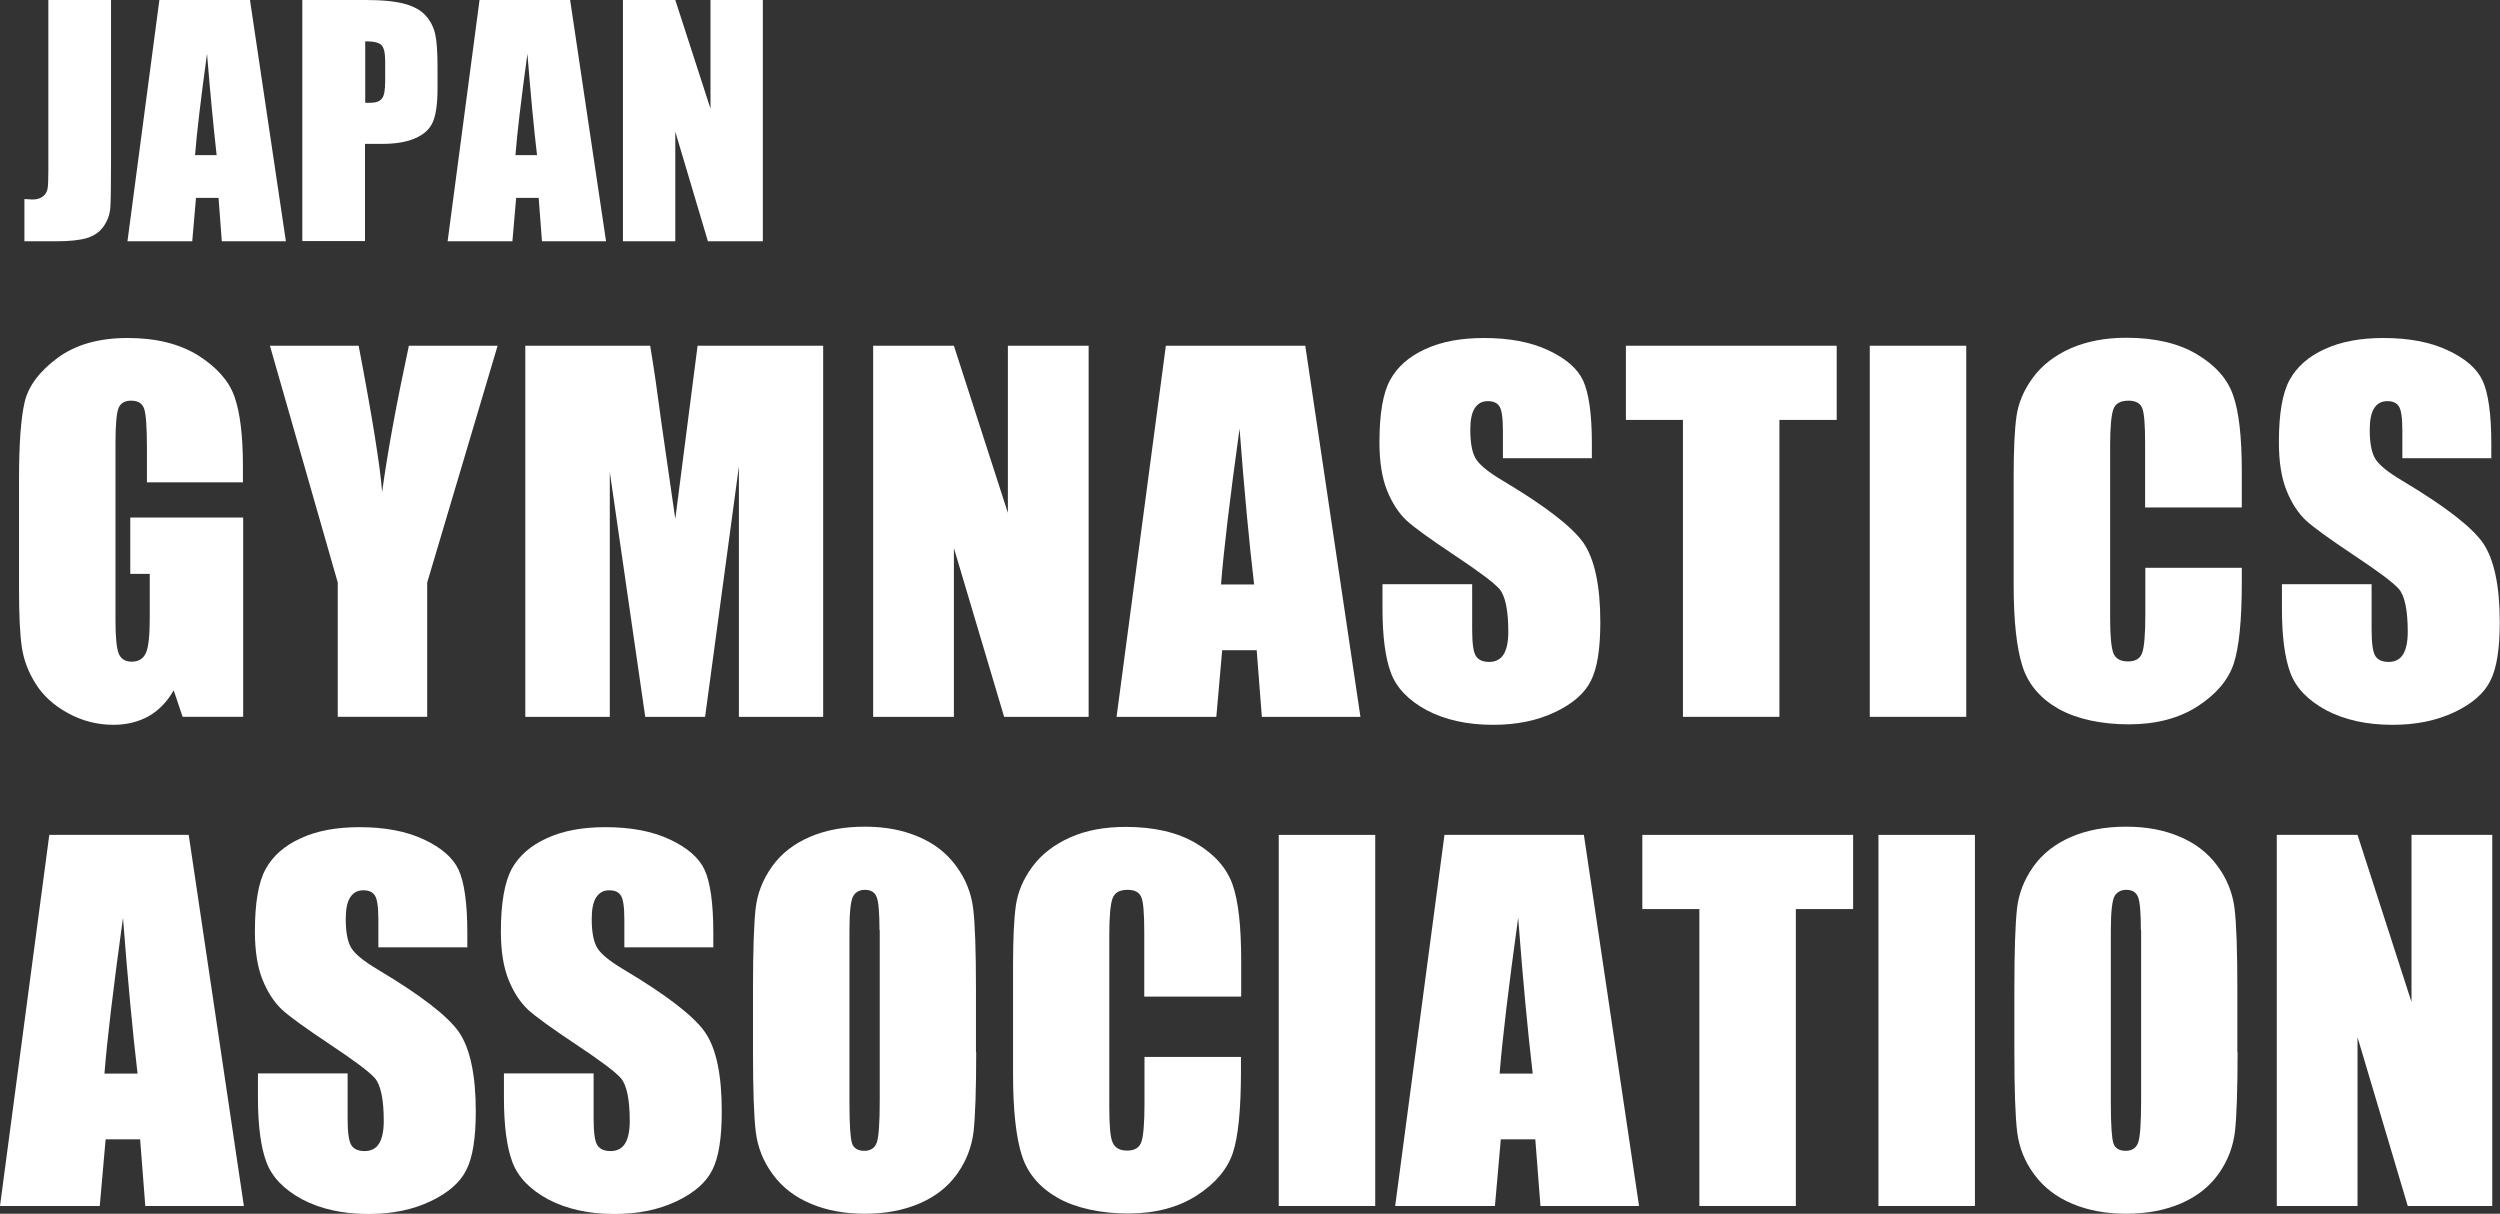
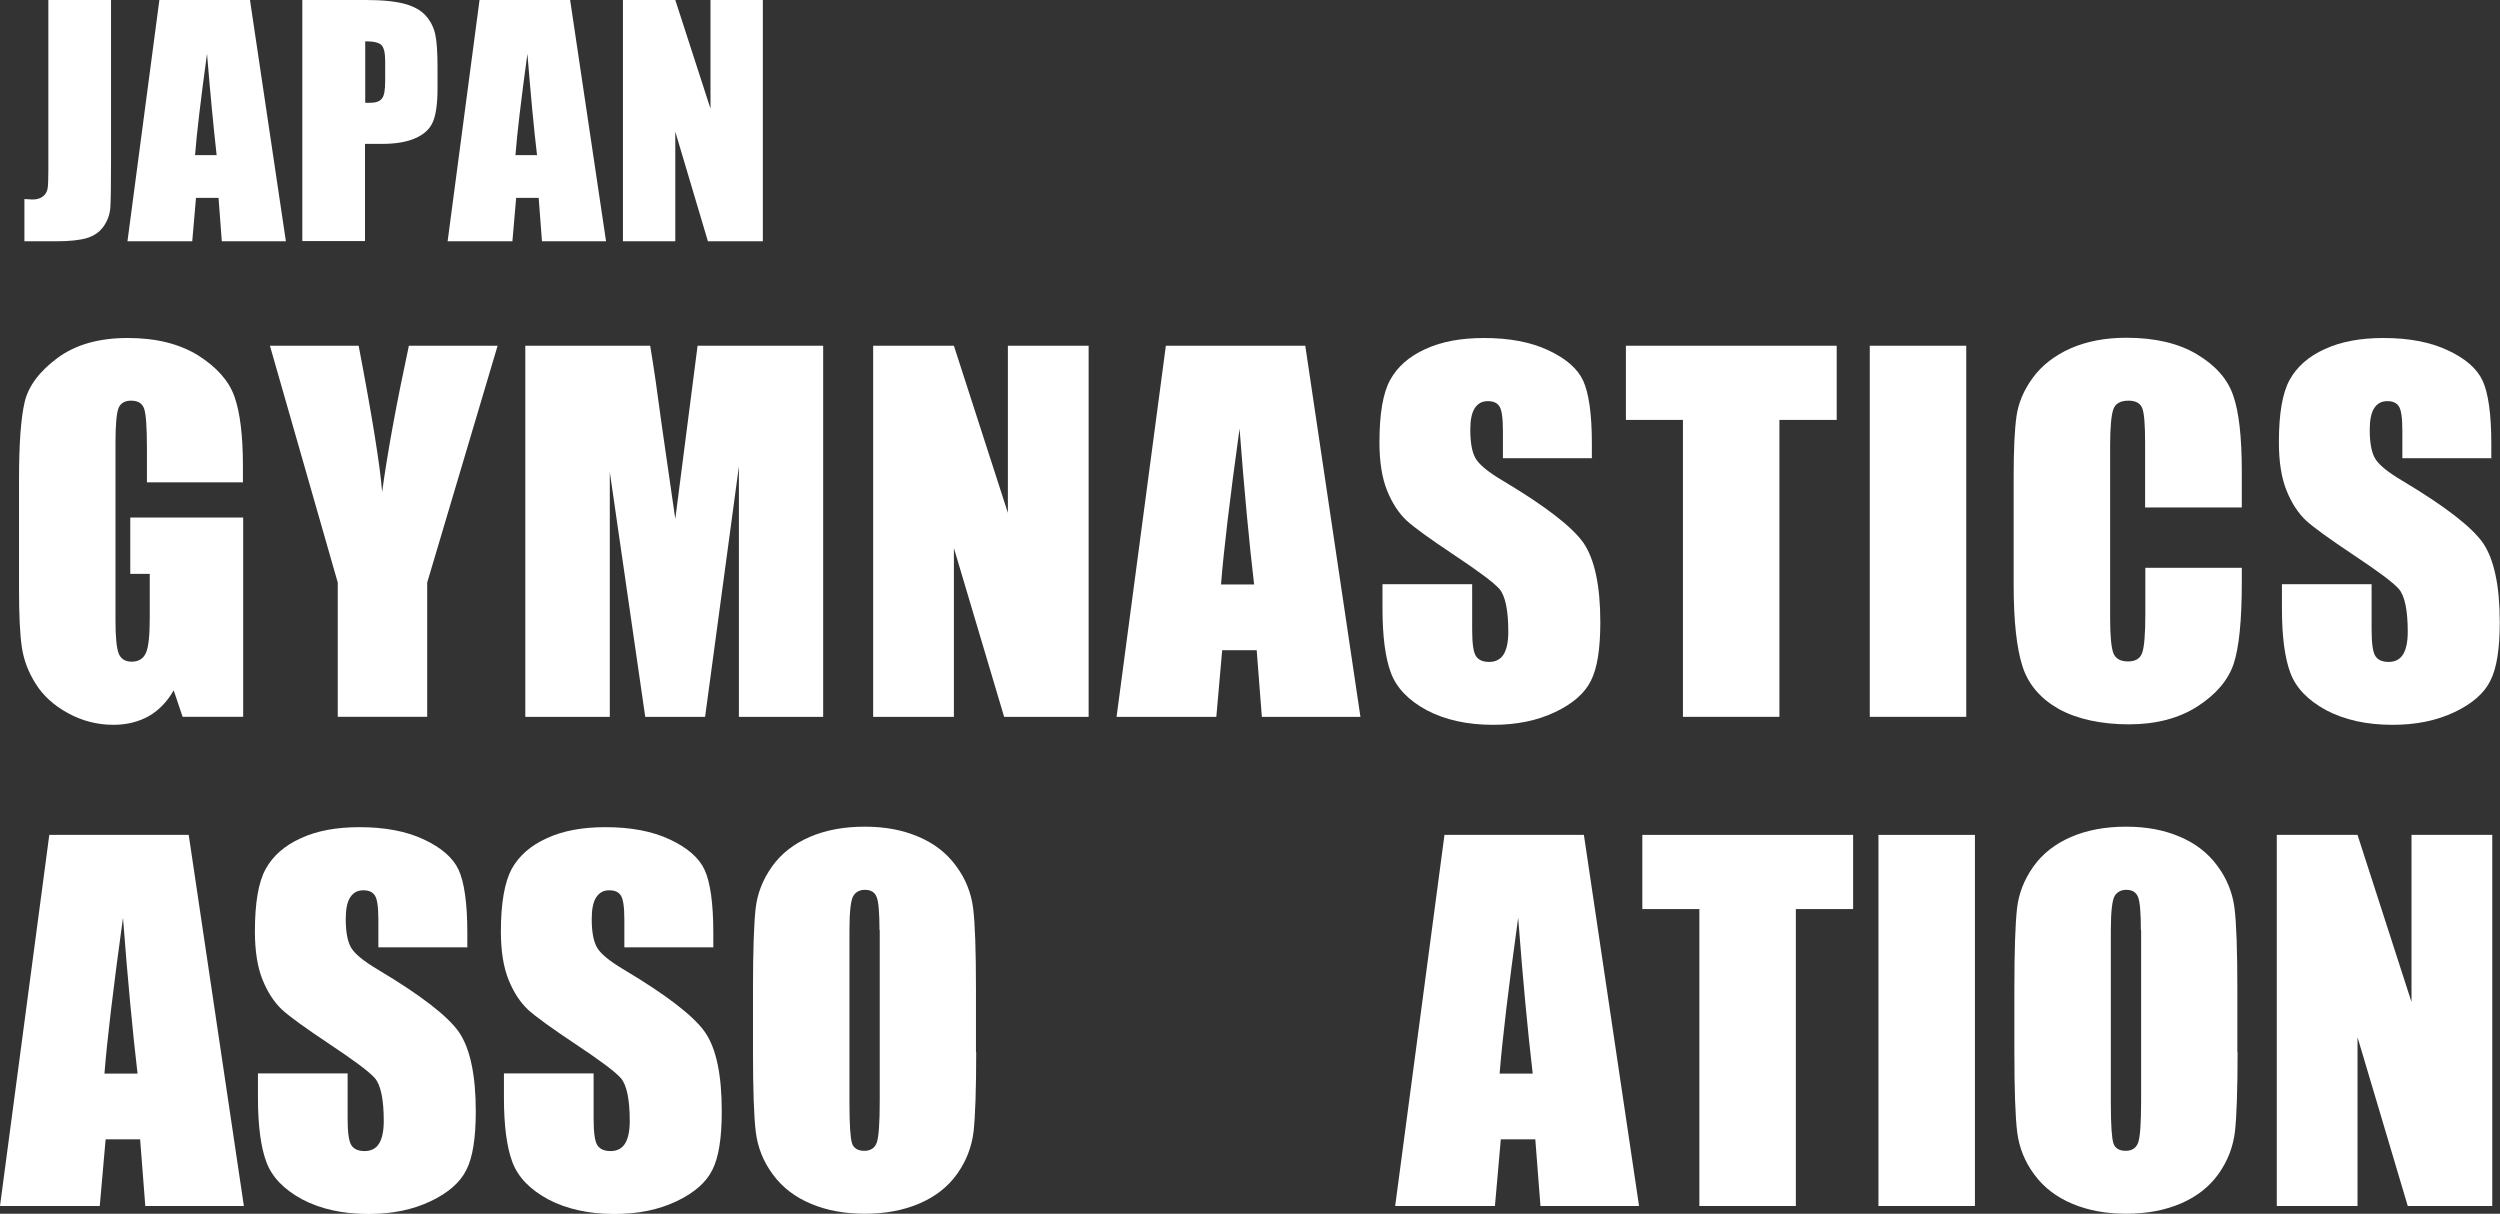
<svg xmlns="http://www.w3.org/2000/svg" id="b" viewBox="0 0 106.51 51.71">
  <rect x="0" y="0" width="106.51" height="51.71" fill="#333333" stroke="none" />
  <g id="c">
    <path d="M4.73,0v6.87c0,1.03-.01,1.69-.03,1.98s-.12.56-.29.8c-.17.24-.41.4-.7.49-.29.09-.74.14-1.33.14h-1.34v-1.8c.16.01.28.02.35.02.19,0,.34-.05.45-.14.11-.09.17-.21.19-.34.02-.13.03-.4.03-.79V0h2.67Z" fill="#fff" stroke-width="0" />
    <path d="M10.65,0l1.53,10.28h-2.73l-.14-1.85h-.96l-.16,1.85h-2.76L6.79,0h3.86ZM9.23,6.61c-.13-1.16-.27-2.6-.41-4.32-.27,1.97-.44,3.41-.51,4.32h.92Z" fill="#fff" stroke-width="0" />
    <path d="M12.89,0h2.69c.73,0,1.29.06,1.68.17.39.11.69.28.88.5.2.22.33.48.4.78.07.31.1.78.1,1.42v.9c0,.66-.07,1.13-.2,1.43-.13.3-.38.53-.75.69-.36.16-.83.24-1.42.24h-.72v4.14h-2.67V0ZM15.56,1.76v2.62c.08,0,.14,0,.2,0,.25,0,.42-.06.51-.18.1-.12.14-.37.14-.75v-.84c0-.35-.05-.58-.16-.69-.11-.11-.34-.16-.69-.16Z" fill="#fff" stroke-width="0" />
    <path d="M24.29,0l1.53,10.28h-2.73l-.14-1.85h-.96l-.16,1.85h-2.76l1.36-10.28h3.86ZM22.88,6.61c-.14-1.16-.27-2.6-.41-4.32-.27,1.97-.44,3.41-.51,4.32h.92Z" fill="#fff" stroke-width="0" />
    <path d="M32.5,0v10.28h-2.34l-1.39-4.67v4.67h-2.23V0h2.23l1.5,4.63V0h2.23Z" fill="#fff" stroke-width="0" />
    <path d="M10.37,20.55h-4.11v-1.44c0-.9-.04-1.47-.12-1.7-.08-.23-.26-.34-.56-.34-.25,0-.43.1-.52.29-.09.2-.14.7-.14,1.5v7.59c0,.71.05,1.18.14,1.4.09.22.27.34.55.34.3,0,.5-.13.61-.38s.16-.75.16-1.48v-1.88h-.83v-2.4h4.81v8.49h-2.58l-.38-1.13c-.28.49-.63.85-1.06,1.1-.43.24-.93.37-1.51.37-.69,0-1.34-.17-1.94-.5-.6-.33-1.06-.75-1.37-1.25-.31-.49-.51-1.01-.59-1.56-.08-.54-.12-1.36-.12-2.45v-4.7c0-1.51.08-2.61.24-3.29.16-.68.63-1.31,1.4-1.88.77-.57,1.77-.85,2.99-.85s2.2.25,3,.74c.79.5,1.31,1.08,1.55,1.76.24.68.36,1.67.36,2.96v.68Z" fill="#fff" stroke-width="0" />
    <path d="M21.2,14.73l-3,10.09v5.72h-3.81v-5.72l-2.89-10.09h3.78c.59,3.09.92,5.16,1,6.23.23-1.69.61-3.76,1.14-6.23h3.78Z" fill="#fff" stroke-width="0" />
    <path d="M35.07,14.73v15.81h-3.59v-10.67s-1.44,10.67-1.44,10.67h-2.55l-1.51-10.43v10.43h-3.6v-15.81h5.32c.16.95.32,2.07.49,3.36l.58,4.02.95-7.38h5.35Z" fill="#fff" stroke-width="0" />
    <path d="M46.38,14.73v15.81h-3.6l-2.14-7.19v7.19h-3.44v-15.81h3.44l2.3,7.12v-7.12h3.44Z" fill="#fff" stroke-width="0" />
    <path d="M55.61,14.73l2.35,15.81h-4.2l-.22-2.84h-1.47l-.25,2.84h-4.25l2.1-15.81h5.94ZM53.43,24.9c-.21-1.79-.42-4-.62-6.64-.42,3.03-.68,5.24-.79,6.64h1.41Z" fill="#fff" stroke-width="0" />
    <path d="M67.85,19.52h-3.82v-1.17c0-.55-.05-.89-.15-1.04-.1-.15-.26-.22-.49-.22-.25,0-.43.1-.56.3-.13.2-.19.51-.19.92,0,.53.07.93.21,1.19.14.27.52.59,1.16.97,1.83,1.09,2.98,1.98,3.46,2.67.47.7.71,1.82.71,3.37,0,1.13-.13,1.96-.4,2.49-.26.53-.77.98-1.53,1.34s-1.63.54-2.64.54c-1.1,0-2.04-.21-2.82-.62-.78-.42-1.29-.95-1.53-1.59s-.36-1.56-.36-2.74v-1.04h3.82v1.92c0,.59.05.97.16,1.14.11.17.3.25.57.25s.48-.11.61-.32.2-.53.2-.96c0-.93-.13-1.54-.38-1.83-.26-.29-.9-.76-1.92-1.44-1.02-.68-1.7-1.17-2.03-1.47-.33-.31-.61-.73-.83-1.27-.22-.54-.33-1.23-.33-2.07,0-1.21.15-2.1.46-2.66.31-.56.81-1,1.5-1.31.69-.32,1.52-.47,2.5-.47,1.07,0,1.98.17,2.73.52.75.35,1.25.78,1.49,1.3.24.52.37,1.42.37,2.67v.62Z" fill="#fff" stroke-width="0" />
-     <path d="M78.25,14.73v3.16h-2.44v12.65h-4.11v-12.65h-2.43v-3.16h8.98Z" fill="#fff" stroke-width="0" />
+     <path d="M78.25,14.73v3.16h-2.44v12.65h-4.11v-12.65h-2.43v-3.16Z" fill="#fff" stroke-width="0" />
    <path d="M83.77,14.73v15.81h-4.11v-15.81h4.11Z" fill="#fff" stroke-width="0" />
    <path d="M95.5,21.62h-4.11v-2.75c0-.8-.04-1.3-.13-1.5s-.28-.3-.58-.3c-.34,0-.55.12-.64.36-.09.24-.14.76-.14,1.56v7.34c0,.77.05,1.27.14,1.5.09.23.3.35.62.35s.51-.12.6-.35c.09-.23.14-.79.14-1.65v-1.99h4.11v.62c0,1.64-.12,2.8-.35,3.48-.23.68-.74,1.29-1.53,1.8s-1.77.77-2.93.77-2.2-.22-2.98-.65c-.78-.44-1.3-1.04-1.55-1.81s-.38-1.93-.38-3.48v-4.62c0-1.14.04-1.99.12-2.56.08-.57.31-1.12.7-1.65.39-.53.92-.94,1.61-1.25.69-.3,1.48-.45,2.37-.45,1.21,0,2.21.23,3,.7.79.47,1.31,1.05,1.55,1.75.25.7.37,1.79.37,3.26v1.5Z" fill="#fff" stroke-width="0" />
    <path d="M106.17,19.52h-3.82v-1.17c0-.55-.05-.89-.15-1.04-.1-.15-.26-.22-.49-.22-.25,0-.43.1-.56.3-.13.2-.19.51-.19.92,0,.53.07.93.21,1.19.14.27.52.59,1.16.97,1.83,1.09,2.98,1.98,3.46,2.67.47.7.71,1.82.71,3.37,0,1.13-.13,1.96-.4,2.49-.26.53-.77.98-1.53,1.34s-1.63.54-2.64.54c-1.1,0-2.04-.21-2.82-.62-.78-.42-1.29-.95-1.53-1.59s-.36-1.56-.36-2.74v-1.04h3.82v1.92c0,.59.05.97.16,1.14.11.17.3.25.57.25s.48-.11.61-.32.2-.53.2-.96c0-.93-.13-1.54-.38-1.83-.26-.29-.9-.76-1.92-1.44-1.02-.68-1.7-1.17-2.03-1.47-.33-.31-.61-.73-.83-1.27-.22-.54-.33-1.23-.33-2.07,0-1.21.15-2.1.46-2.66.31-.56.81-1,1.5-1.31.69-.32,1.52-.47,2.5-.47,1.07,0,1.98.17,2.73.52.75.35,1.25.78,1.49,1.3.24.52.37,1.42.37,2.67v.62Z" fill="#fff" stroke-width="0" />
    <path d="M8.04,35.57l2.35,15.81h-4.2l-.22-2.84h-1.47l-.25,2.84H0l2.1-15.81h5.94ZM5.86,45.74c-.21-1.79-.42-4-.62-6.64-.42,3.03-.68,5.24-.79,6.64h1.41Z" fill="#fff" stroke-width="0" />
    <path d="M19.94,40.36h-3.82v-1.17c0-.55-.05-.89-.15-1.04-.1-.15-.26-.22-.49-.22-.25,0-.43.1-.56.3-.13.2-.19.51-.19.92,0,.53.07.93.21,1.19.14.27.52.59,1.16.97,1.83,1.09,2.98,1.98,3.46,2.67.47.7.71,1.82.71,3.37,0,1.13-.13,1.96-.4,2.49-.26.53-.77.98-1.53,1.34s-1.63.54-2.64.54c-1.1,0-2.04-.21-2.82-.62-.78-.42-1.29-.95-1.53-1.59s-.36-1.56-.36-2.74v-1.04h3.82v1.92c0,.59.05.97.16,1.14.11.17.3.25.57.25s.48-.11.61-.32.2-.53.2-.96c0-.93-.13-1.54-.38-1.83-.26-.29-.9-.76-1.92-1.44-1.02-.68-1.7-1.17-2.03-1.47-.33-.31-.61-.73-.83-1.27-.22-.54-.33-1.23-.33-2.07,0-1.21.15-2.1.46-2.66.31-.56.81-1,1.5-1.31.69-.32,1.52-.47,2.5-.47,1.07,0,1.98.17,2.73.52.75.35,1.25.78,1.49,1.3.24.52.37,1.42.37,2.67v.62Z" fill="#fff" stroke-width="0" />
    <path d="M30.42,40.36h-3.82v-1.17c0-.55-.05-.89-.15-1.04-.1-.15-.26-.22-.49-.22-.25,0-.43.1-.56.3-.13.2-.19.51-.19.92,0,.53.07.93.21,1.19.14.27.52.59,1.16.97,1.83,1.09,2.98,1.98,3.46,2.67.48.7.71,1.82.71,3.37,0,1.13-.13,1.96-.4,2.49-.26.53-.77.98-1.53,1.34s-1.63.54-2.64.54c-1.1,0-2.04-.21-2.82-.62-.78-.42-1.29-.95-1.53-1.59s-.36-1.56-.36-2.74v-1.04h3.82v1.92c0,.59.05.97.16,1.14.11.17.3.25.57.25s.48-.11.61-.32.2-.53.2-.96c0-.93-.13-1.54-.38-1.83-.26-.29-.9-.76-1.92-1.44-1.02-.68-1.7-1.17-2.03-1.47-.33-.31-.61-.73-.83-1.27-.22-.54-.33-1.23-.33-2.07,0-1.21.16-2.1.46-2.66.31-.56.81-1,1.5-1.31.69-.32,1.52-.47,2.5-.47,1.07,0,1.98.17,2.73.52.75.35,1.25.78,1.49,1.3.24.52.37,1.42.37,2.67v.62Z" fill="#fff" stroke-width="0" />
    <path d="M41.59,44.83c0,1.59-.04,2.71-.11,3.37-.08.66-.31,1.26-.7,1.81-.39.55-.93.97-1.6,1.26-.67.29-1.45.44-2.34.44-.85,0-1.61-.14-2.28-.42-.67-.28-1.22-.69-1.63-1.25-.41-.55-.65-1.16-.73-1.81-.08-.65-.12-1.79-.12-3.42v-2.71c0-1.59.04-2.71.11-3.37.07-.66.31-1.26.7-1.81.39-.55.93-.97,1.6-1.26.67-.29,1.45-.44,2.34-.44s1.61.14,2.28.42c.67.28,1.21.69,1.62,1.25.41.55.65,1.16.73,1.81.08.65.12,1.79.12,3.42v2.71ZM37.47,39.63c0-.74-.04-1.21-.12-1.41-.08-.21-.25-.31-.5-.31-.21,0-.38.08-.49.25-.11.17-.17.66-.17,1.47v7.38c0,.92.04,1.48.11,1.7.07.21.25.32.52.32s.46-.12.54-.37c.08-.25.12-.84.12-1.77v-7.27Z" fill="#fff" stroke-width="0" />
-     <path d="M52.86,42.46h-4.11v-2.75c0-.8-.04-1.3-.13-1.5s-.28-.3-.58-.3c-.34,0-.55.12-.64.36-.09.24-.14.76-.14,1.56v7.34c0,.77.04,1.27.14,1.5s.3.35.62.35.51-.12.6-.35c.09-.23.14-.79.14-1.65v-1.99h4.11v.62c0,1.64-.12,2.8-.35,3.48s-.74,1.29-1.53,1.8-1.77.77-2.92.77-2.2-.22-2.98-.65c-.78-.44-1.3-1.04-1.55-1.81s-.38-1.93-.38-3.48v-4.62c0-1.14.04-1.99.12-2.56.08-.57.31-1.12.7-1.65s.92-.94,1.61-1.25,1.48-.45,2.37-.45c1.21,0,2.21.23,3,.7.79.47,1.3,1.05,1.55,1.75s.37,1.79.37,3.26v1.5Z" fill="#fff" stroke-width="0" />
-     <path d="M58.59,35.57v15.81h-4.11v-15.81h4.11Z" fill="#fff" stroke-width="0" />
    <path d="M67.48,35.57l2.35,15.81h-4.2l-.22-2.84h-1.47l-.25,2.84h-4.25l2.1-15.81h5.94ZM65.3,45.74c-.21-1.79-.42-4-.62-6.64-.42,3.03-.68,5.24-.79,6.64h1.41Z" fill="#fff" stroke-width="0" />
    <path d="M78.95,35.57v3.16h-2.44v12.65h-4.11v-12.65h-2.43v-3.16h8.98Z" fill="#fff" stroke-width="0" />
    <path d="M84.14,35.57v15.81h-4.11v-15.81h4.11Z" fill="#fff" stroke-width="0" />
    <path d="M95.33,44.83c0,1.59-.04,2.71-.11,3.37-.08.66-.31,1.26-.7,1.81-.39.55-.93.97-1.6,1.26-.67.29-1.45.44-2.34.44-.85,0-1.61-.14-2.28-.42-.67-.28-1.22-.69-1.63-1.25-.41-.55-.65-1.16-.73-1.81-.08-.65-.12-1.79-.12-3.42v-2.71c0-1.59.04-2.71.11-3.37.07-.66.31-1.26.7-1.81.39-.55.93-.97,1.6-1.26.67-.29,1.45-.44,2.34-.44s1.61.14,2.28.42c.67.28,1.21.69,1.62,1.25.41.55.65,1.16.73,1.81.08.65.12,1.79.12,3.42v2.71ZM91.21,39.63c0-.74-.04-1.21-.12-1.41-.08-.21-.25-.31-.5-.31-.21,0-.38.08-.49.25-.11.17-.17.66-.17,1.47v7.38c0,.92.04,1.48.11,1.7.07.21.25.32.52.32s.46-.12.54-.37c.08-.25.12-.84.12-1.77v-7.27Z" fill="#fff" stroke-width="0" />
    <path d="M106.18,35.57v15.81h-3.6l-2.14-7.19v7.19h-3.44v-15.81h3.44l2.3,7.12v-7.12h3.44Z" fill="#fff" stroke-width="0" />
  </g>
</svg>